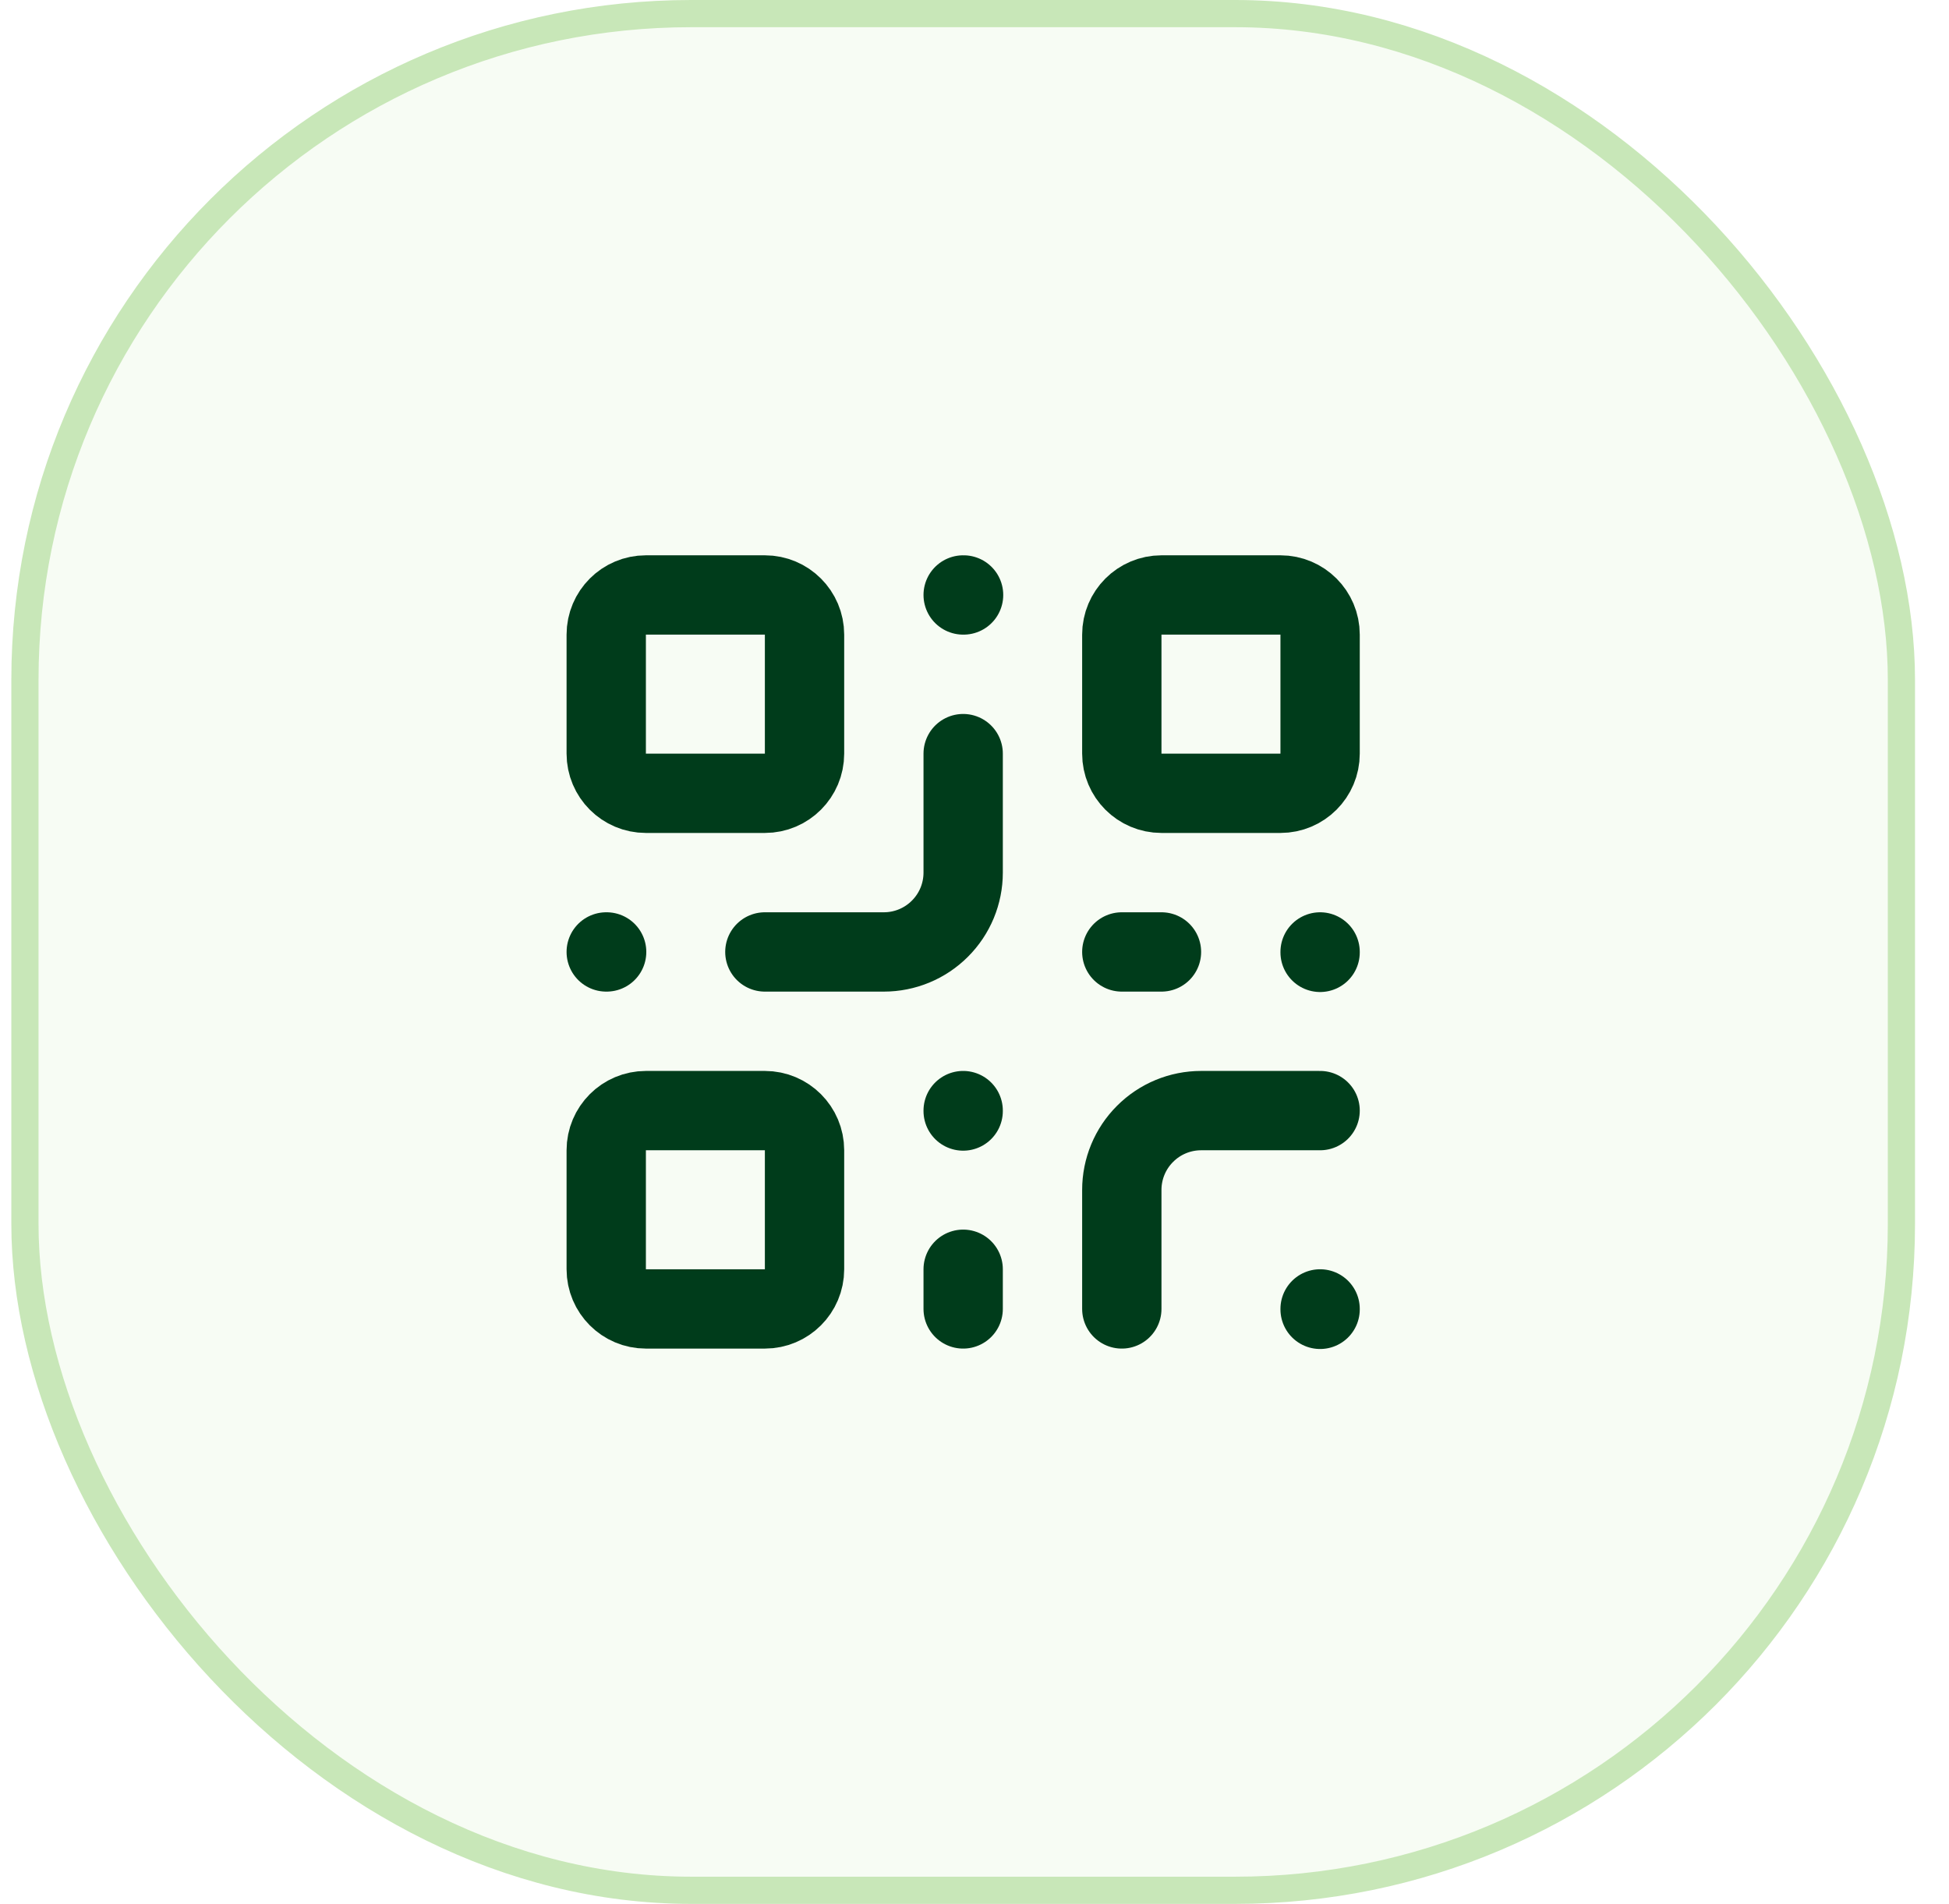
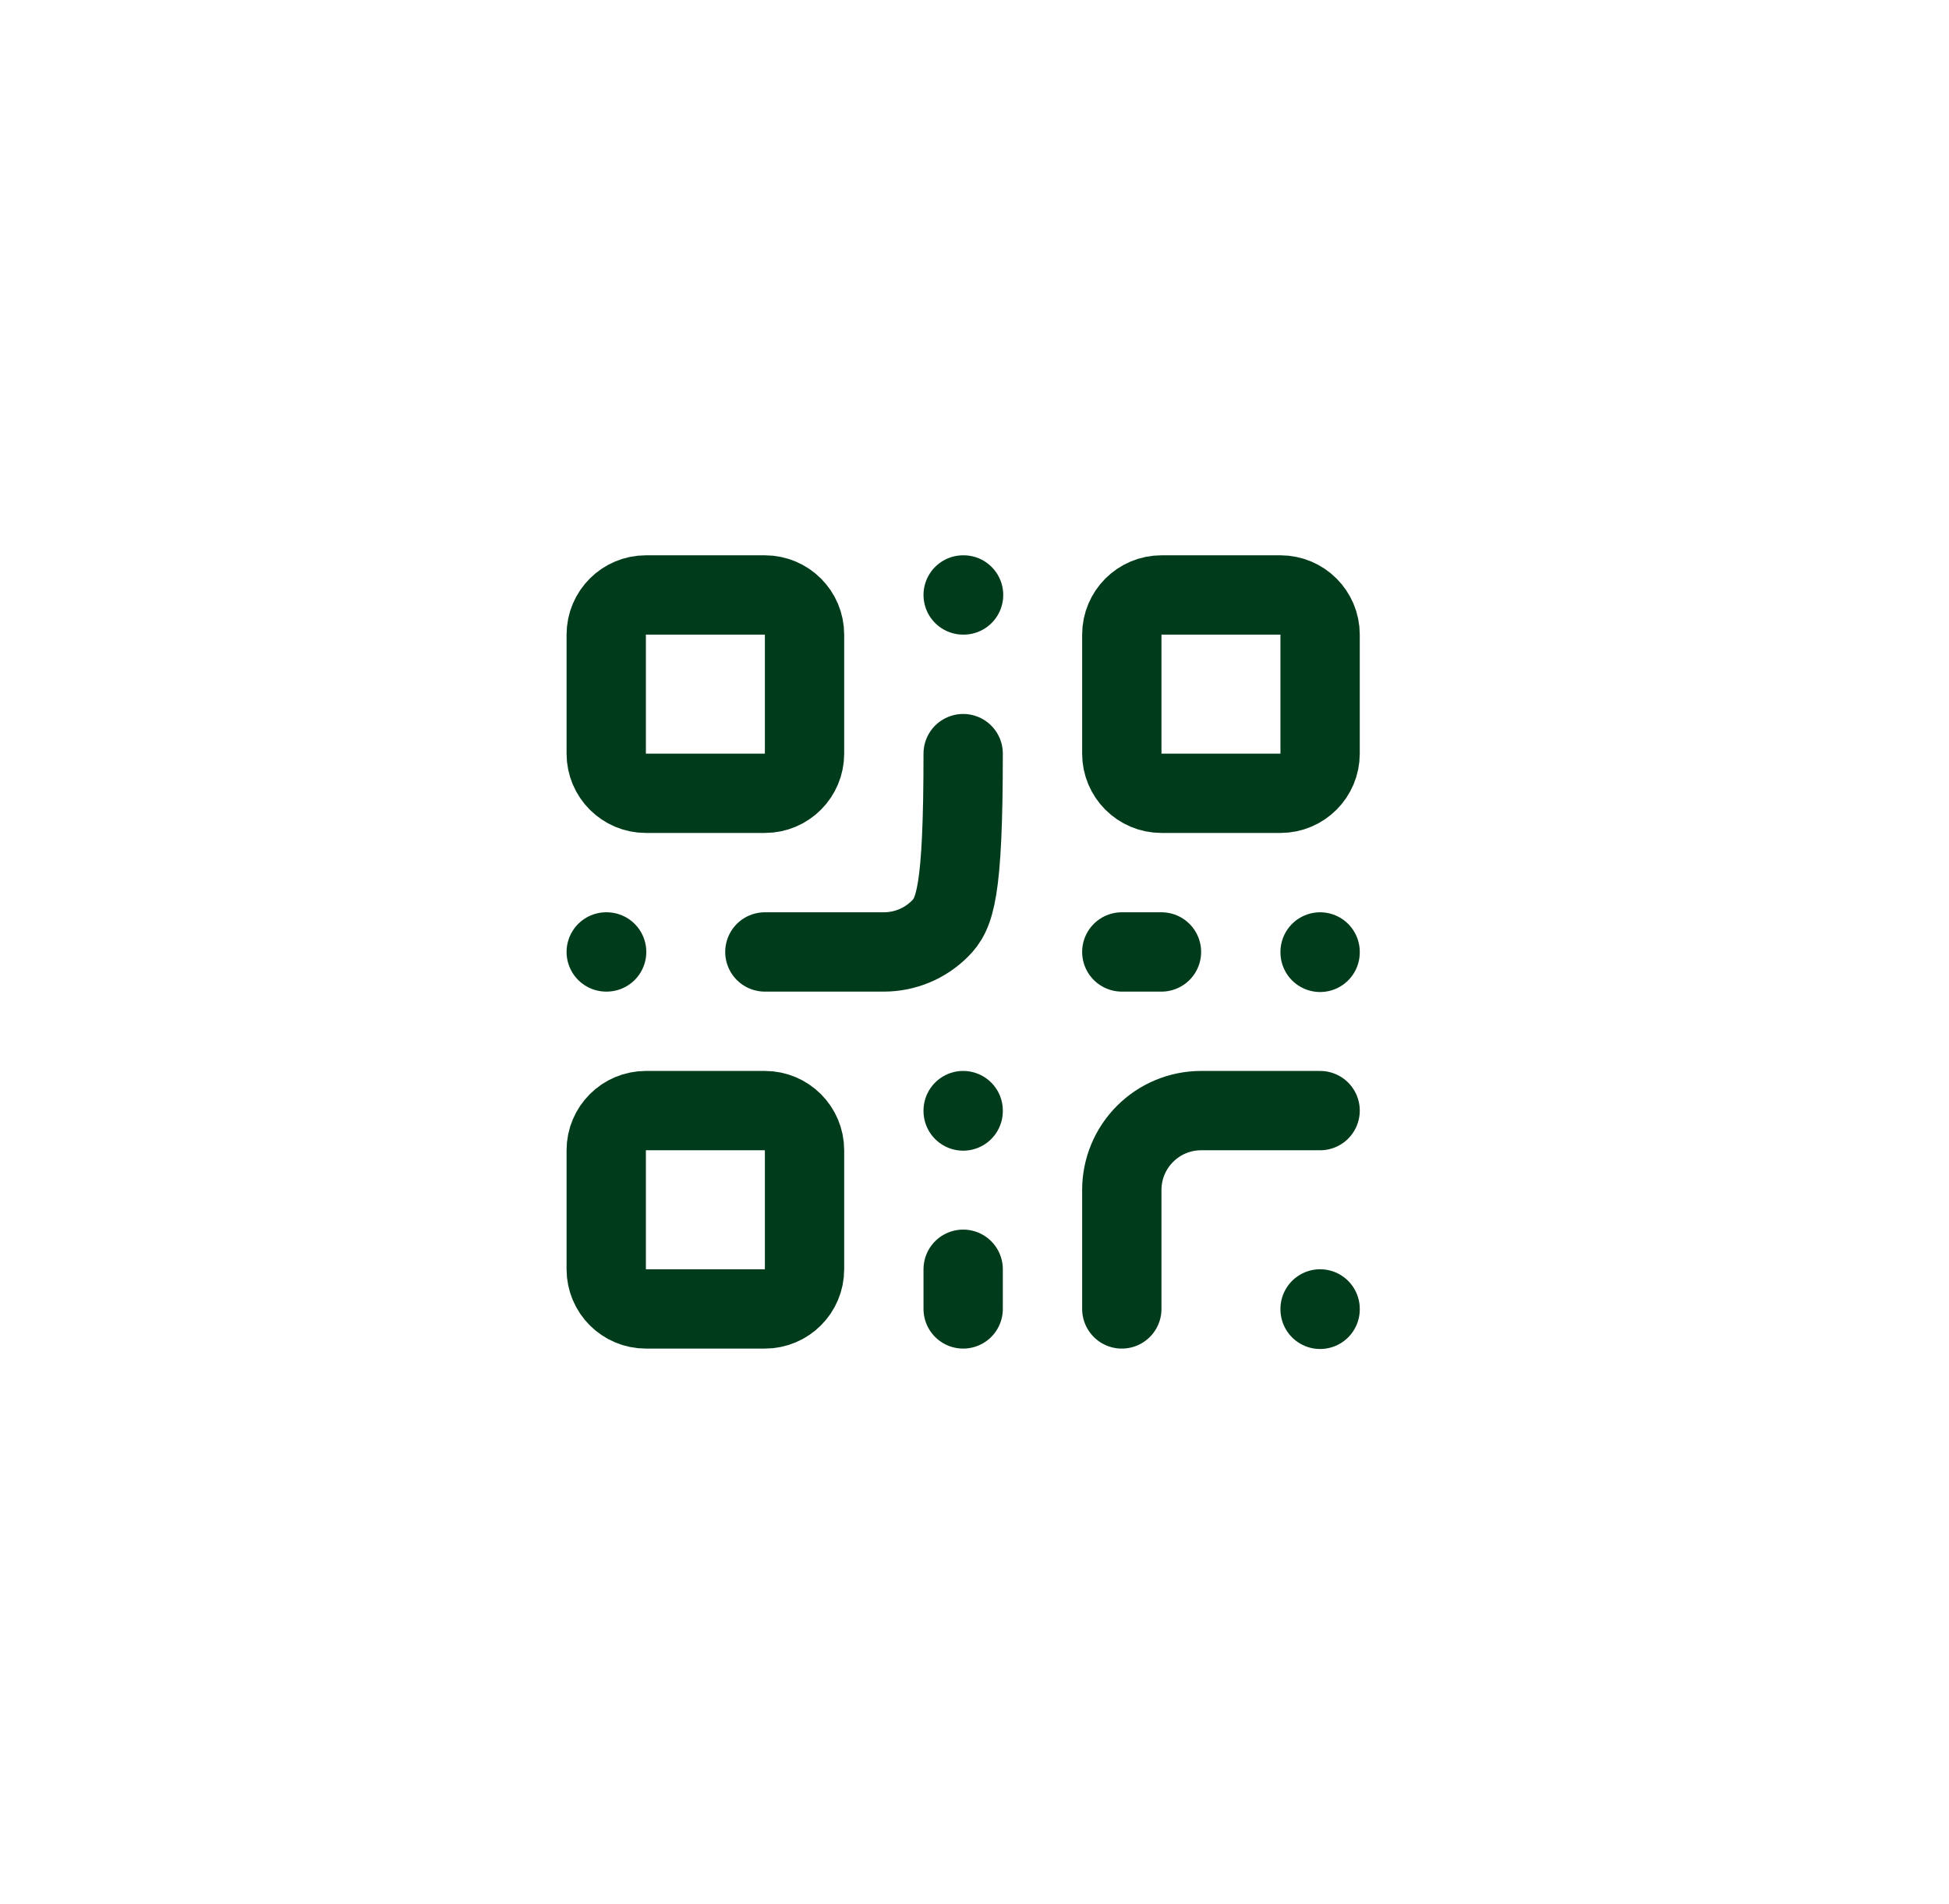
<svg xmlns="http://www.w3.org/2000/svg" width="43" height="42" viewBox="0 0 43 42" fill="none">
-   <rect x="0.55" y="0.3" width="41.4" height="41.4" rx="14.7" fill="#C8E7B8" fill-opacity="0.16" />
-   <rect x="0.55" y="0.3" width="41.4" height="41.4" rx="14.7" stroke="#C8E7B8" stroke-width="0.6" />
  <path d="M16.875 13.125H14.25C13.767 13.125 13.375 13.517 13.375 14V16.625C13.375 17.108 13.767 17.5 14.25 17.5H16.875C17.358 17.5 17.75 17.108 17.75 16.625V14C17.75 13.517 17.358 13.125 16.875 13.125Z" stroke="#003C1B" stroke-width="1.75" stroke-linecap="round" stroke-linejoin="round" />
  <path d="M28.25 13.125H25.625C25.142 13.125 24.75 13.517 24.75 14V16.625C24.75 17.108 25.142 17.5 25.625 17.5H28.25C28.733 17.5 29.125 17.108 29.125 16.625V14C29.125 13.517 28.733 13.125 28.25 13.125Z" stroke="#003C1B" stroke-width="1.75" stroke-linecap="round" stroke-linejoin="round" />
  <path d="M16.875 24.5H14.25C13.767 24.5 13.375 24.892 13.375 25.375V28C13.375 28.483 13.767 28.875 14.25 28.875H16.875C17.358 28.875 17.75 28.483 17.75 28V25.375C17.75 24.892 17.358 24.5 16.875 24.5Z" stroke="#003C1B" stroke-width="1.75" stroke-linecap="round" stroke-linejoin="round" />
  <path d="M29.125 24.5H26.5C26.036 24.5 25.591 24.684 25.263 25.013C24.934 25.341 24.75 25.786 24.75 26.25V28.875" stroke="#003C1B" stroke-width="1.75" stroke-linecap="round" stroke-linejoin="round" />
  <path d="M29.125 28.875V28.884" stroke="#003C1B" stroke-width="1.75" stroke-linecap="round" stroke-linejoin="round" />
-   <path d="M21.25 16.625V19.25C21.25 19.714 21.066 20.159 20.737 20.487C20.409 20.816 19.964 21 19.5 21H16.875" stroke="#003C1B" stroke-width="1.75" stroke-linecap="round" stroke-linejoin="round" />
+   <path d="M21.25 16.625C21.25 19.714 21.066 20.159 20.737 20.487C20.409 20.816 19.964 21 19.5 21H16.875" stroke="#003C1B" stroke-width="1.75" stroke-linecap="round" stroke-linejoin="round" />
  <path d="M13.375 21H13.384" stroke="#003C1B" stroke-width="1.75" stroke-linecap="round" stroke-linejoin="round" />
  <path d="M21.25 13.125H21.259" stroke="#003C1B" stroke-width="1.75" stroke-linecap="round" stroke-linejoin="round" />
  <path d="M21.25 24.5V24.509" stroke="#003C1B" stroke-width="1.75" stroke-linecap="round" stroke-linejoin="round" />
  <path d="M24.75 21H25.625" stroke="#003C1B" stroke-width="1.75" stroke-linecap="round" stroke-linejoin="round" />
  <path d="M29.125 21V21.009" stroke="#003C1B" stroke-width="1.75" stroke-linecap="round" stroke-linejoin="round" />
  <path d="M21.25 28.875V28" stroke="#003C1B" stroke-width="1.75" stroke-linecap="round" stroke-linejoin="round" />
</svg>